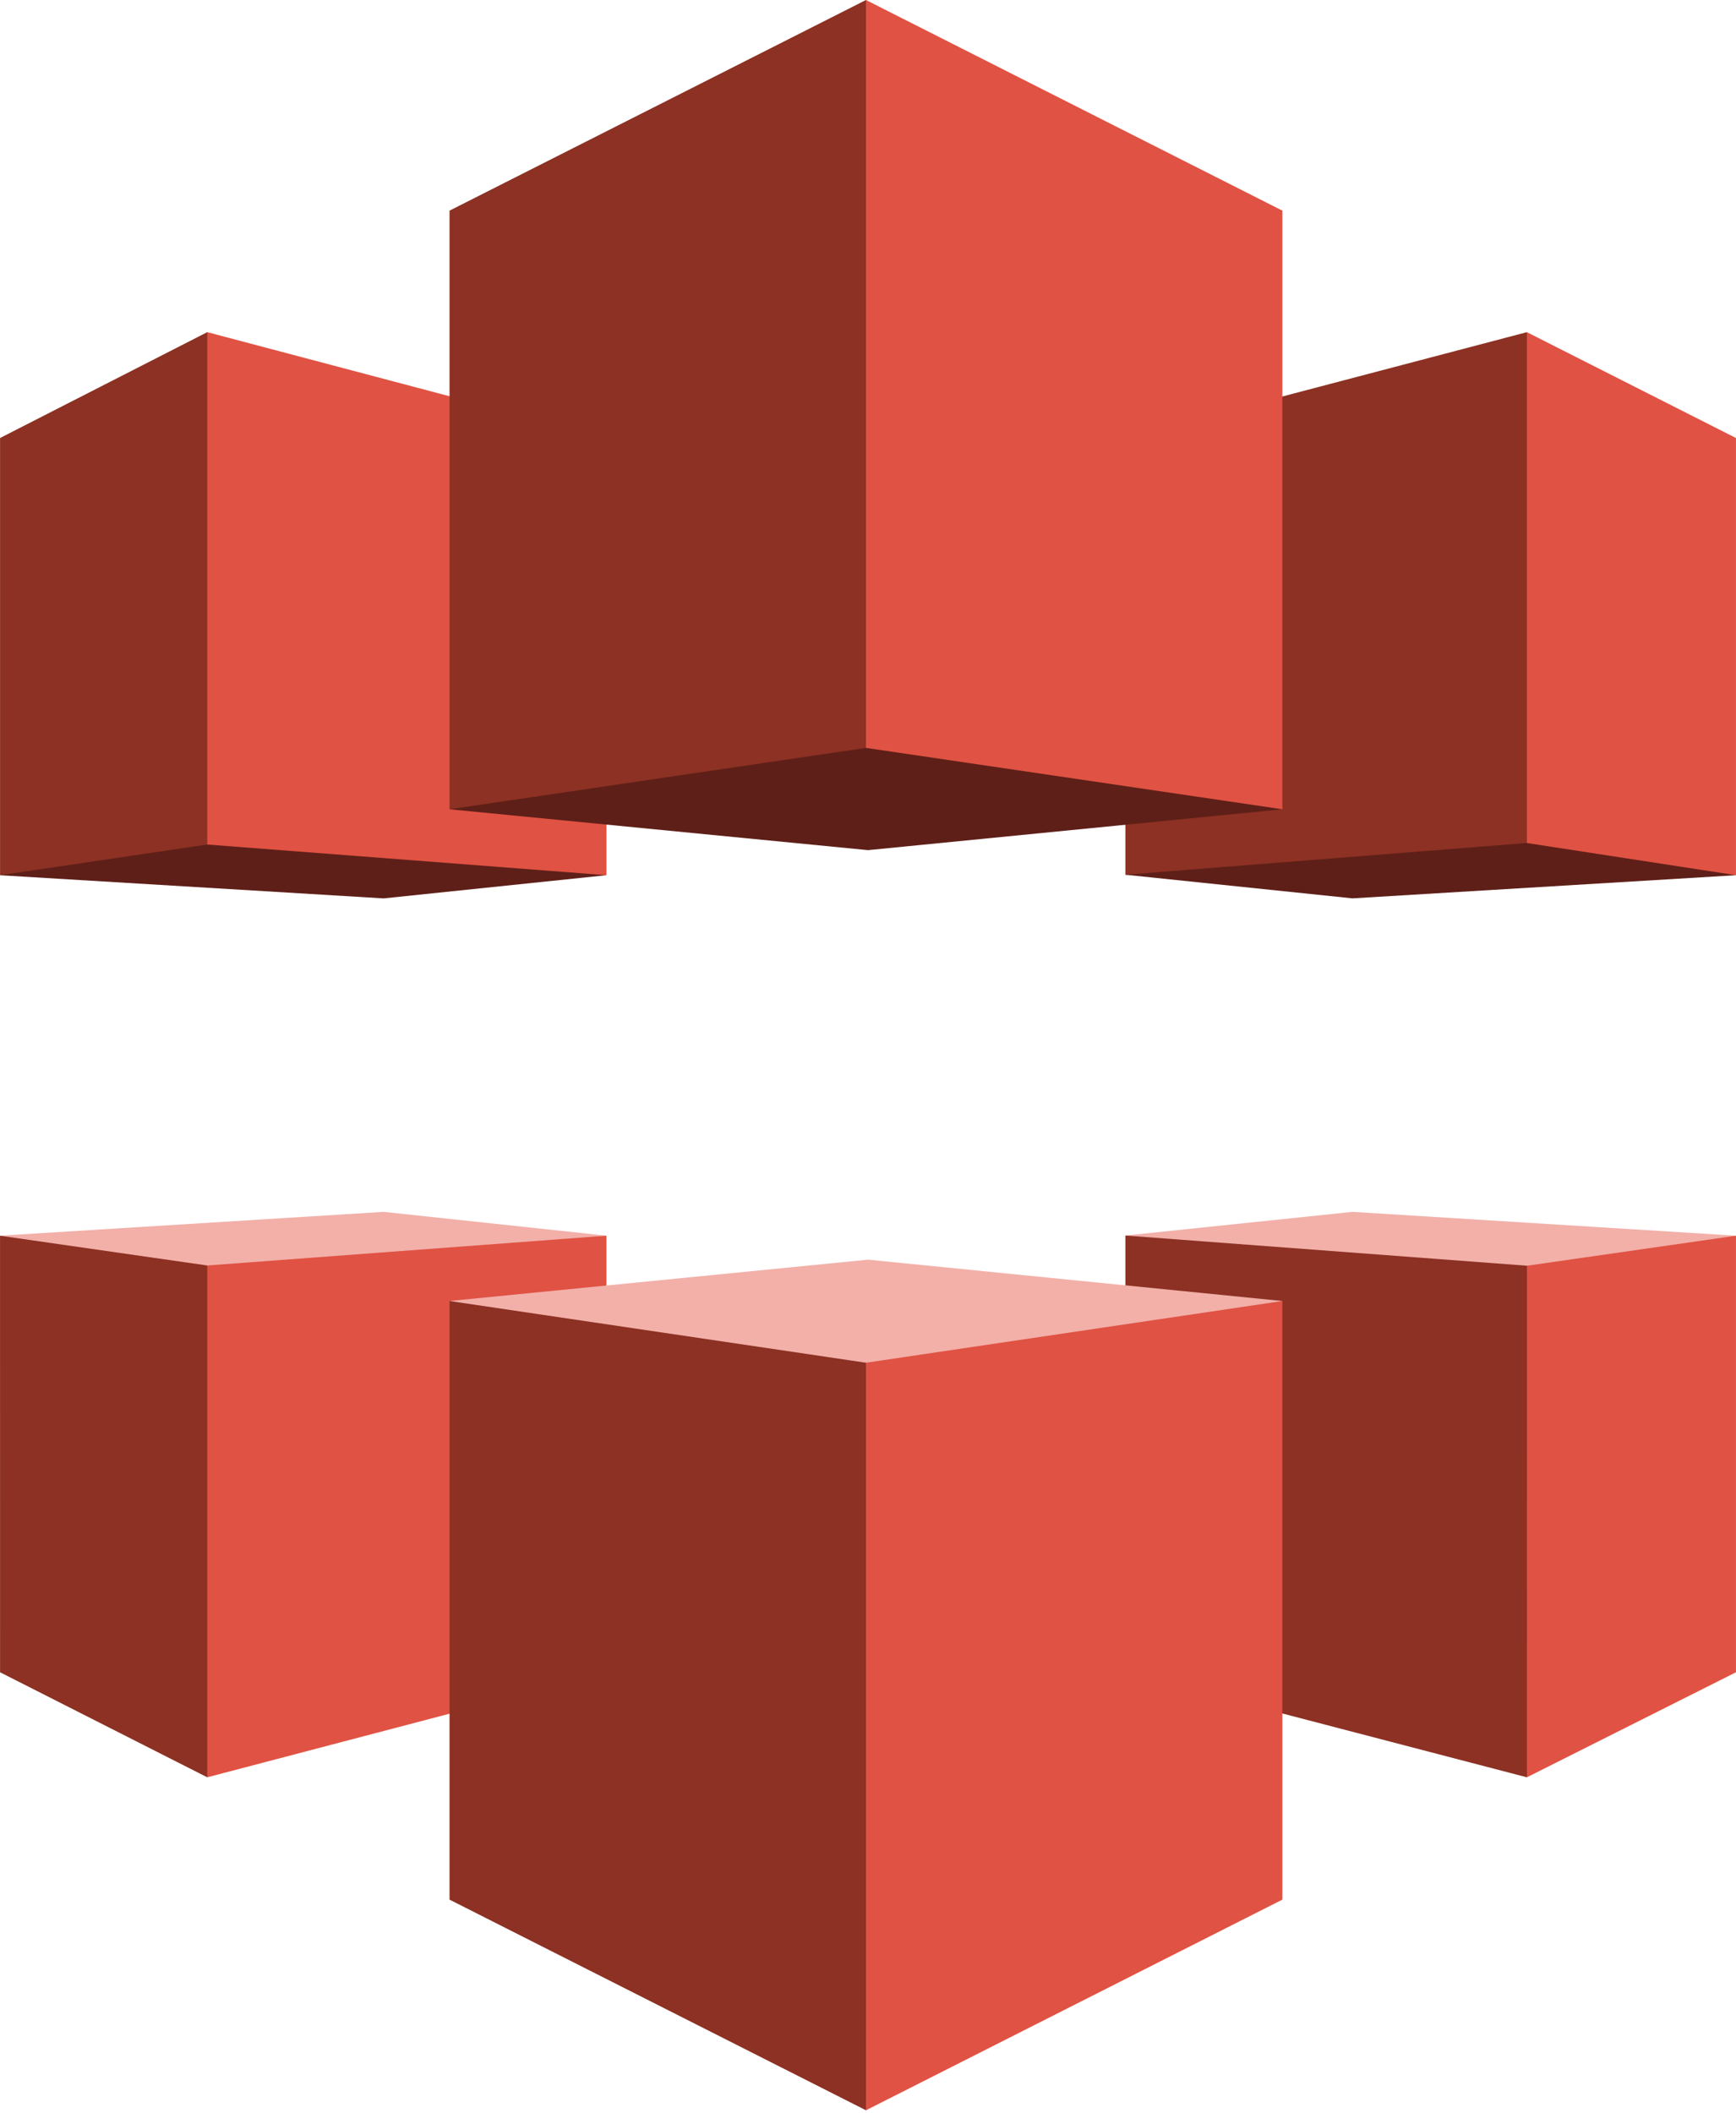
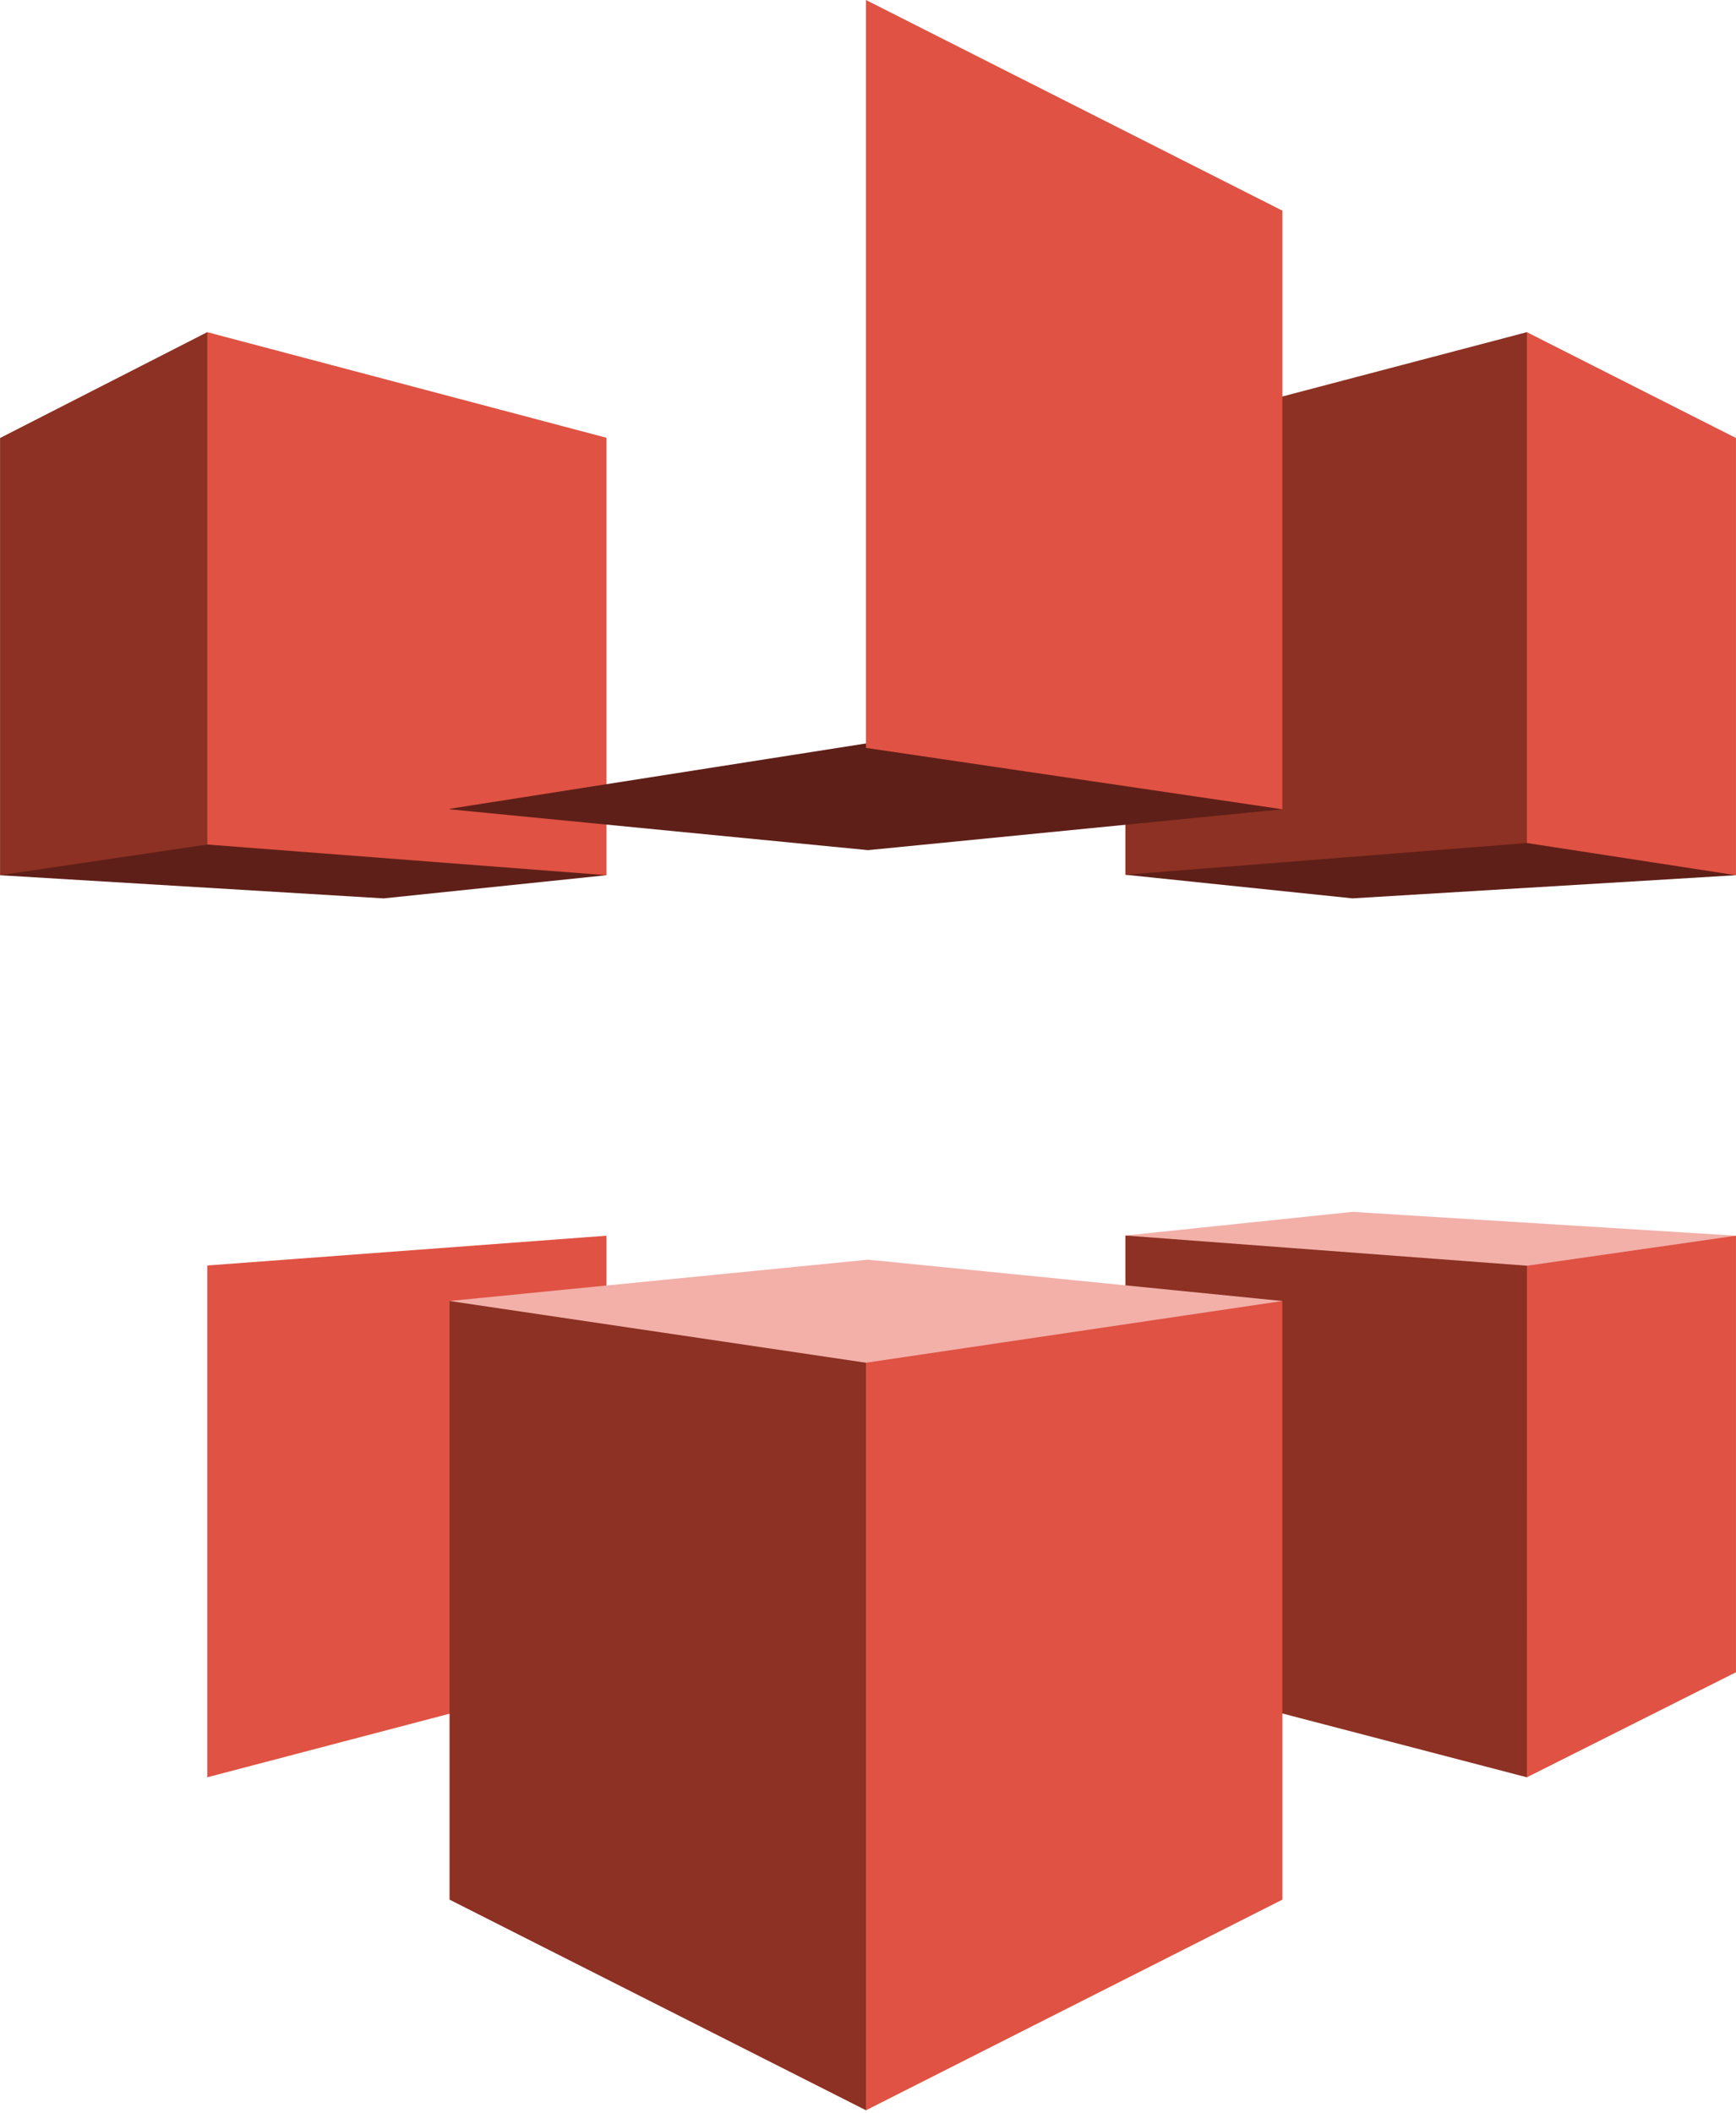
<svg xmlns="http://www.w3.org/2000/svg" width="60" height="73" viewBox="0 0 60 73" fill="none">
  <g clip-path="url(#clip0_15869_5079)">
    <path d="M38.908 30.211L52.783 28.714L59.973 30.224L59.999 30.24L46.744 31.04L38.896 30.224L38.908 30.211Z" fill="#5E1F18" />
    <path d="M38.896 30.224L52.771 29.128L52.867 28.987L52.867 11.675L52.772 11.477L38.896 15.126V30.224Z" fill="#8C3123" />
    <path d="M59.999 30.24L52.772 29.128L52.772 11.477L59.999 15.134L59.999 30.24Z" fill="#E05243" />
    <path d="M38.896 42.69L39.099 42.833L52.774 43.772L59.751 42.833L59.998 42.696L46.744 41.872L38.896 42.69Z" fill="#F2B0A9" />
    <path d="M38.896 42.69L52.774 43.733L52.817 43.792L52.806 61.317L52.772 61.409L38.896 57.788V42.69Z" fill="#8C3123" />
    <path d="M59.999 42.696L52.774 43.734L52.773 61.409L59.999 57.78V42.696Z" fill="#E05243" />
    <path d="M20.888 30.197L7.171 29.009L0.047 30.205L0.002 30.241L13.257 31.041L20.962 30.24L20.888 30.197Z" fill="#5E1F18" />
    <path d="M0.002 30.24L7.163 29.18L7.374 29.029V11.68L7.163 11.477L0.002 15.134V30.24Z" fill="#8C3123" />
    <path d="M20.962 30.24L7.164 29.18V11.477L20.962 15.126L20.962 30.24Z" fill="#E05243" />
-     <path d="M20.962 42.696L20.645 42.929L7.163 43.952L0.23 42.929L0.001 42.696L13.257 41.872L20.962 42.696Z" fill="#F2B0A9" />
-     <path d="M0.001 42.696L7.163 43.725L7.345 43.95L7.365 61.094L7.163 61.409L0.002 57.78L0.001 42.696Z" fill="#8C3123" />
    <path d="M20.961 42.696L7.163 43.725L7.163 61.409L20.961 57.788V42.696Z" fill="#E05243" />
    <path d="M44.321 44.952L30 43.524L15.537 44.952L15.741 45.126L29.93 47.406L44.117 45.126L44.321 44.952Z" fill="#F2B0A9" />
    <path d="M15.537 44.952L29.93 47.085L30.076 47.282L30.094 72.633L29.93 72.914L15.537 65.636V44.952Z" fill="#8C3123" />
    <path d="M44.321 44.952L29.93 47.085V72.914L44.321 65.636L44.321 44.952Z" fill="#E05243" />
    <path d="M30 29.374L15.537 27.962L15.575 27.94L29.929 25.688L44.278 27.945L44.321 27.962L30 29.374Z" fill="#5E1F18" />
-     <path d="M15.537 27.962L29.93 25.841L29.999 25.777L29.967 0.039L29.93 0L15.537 7.278V27.962Z" fill="#8C3123" />
    <path d="M44.321 27.962L29.93 25.841V0L44.321 7.278V27.962Z" fill="#E05243" />
  </g>
  <defs>
    <clipPath id="clip0_15869_5079">
      <rect width="60" height="73" fill="white" />
    </clipPath>
  </defs>
</svg>